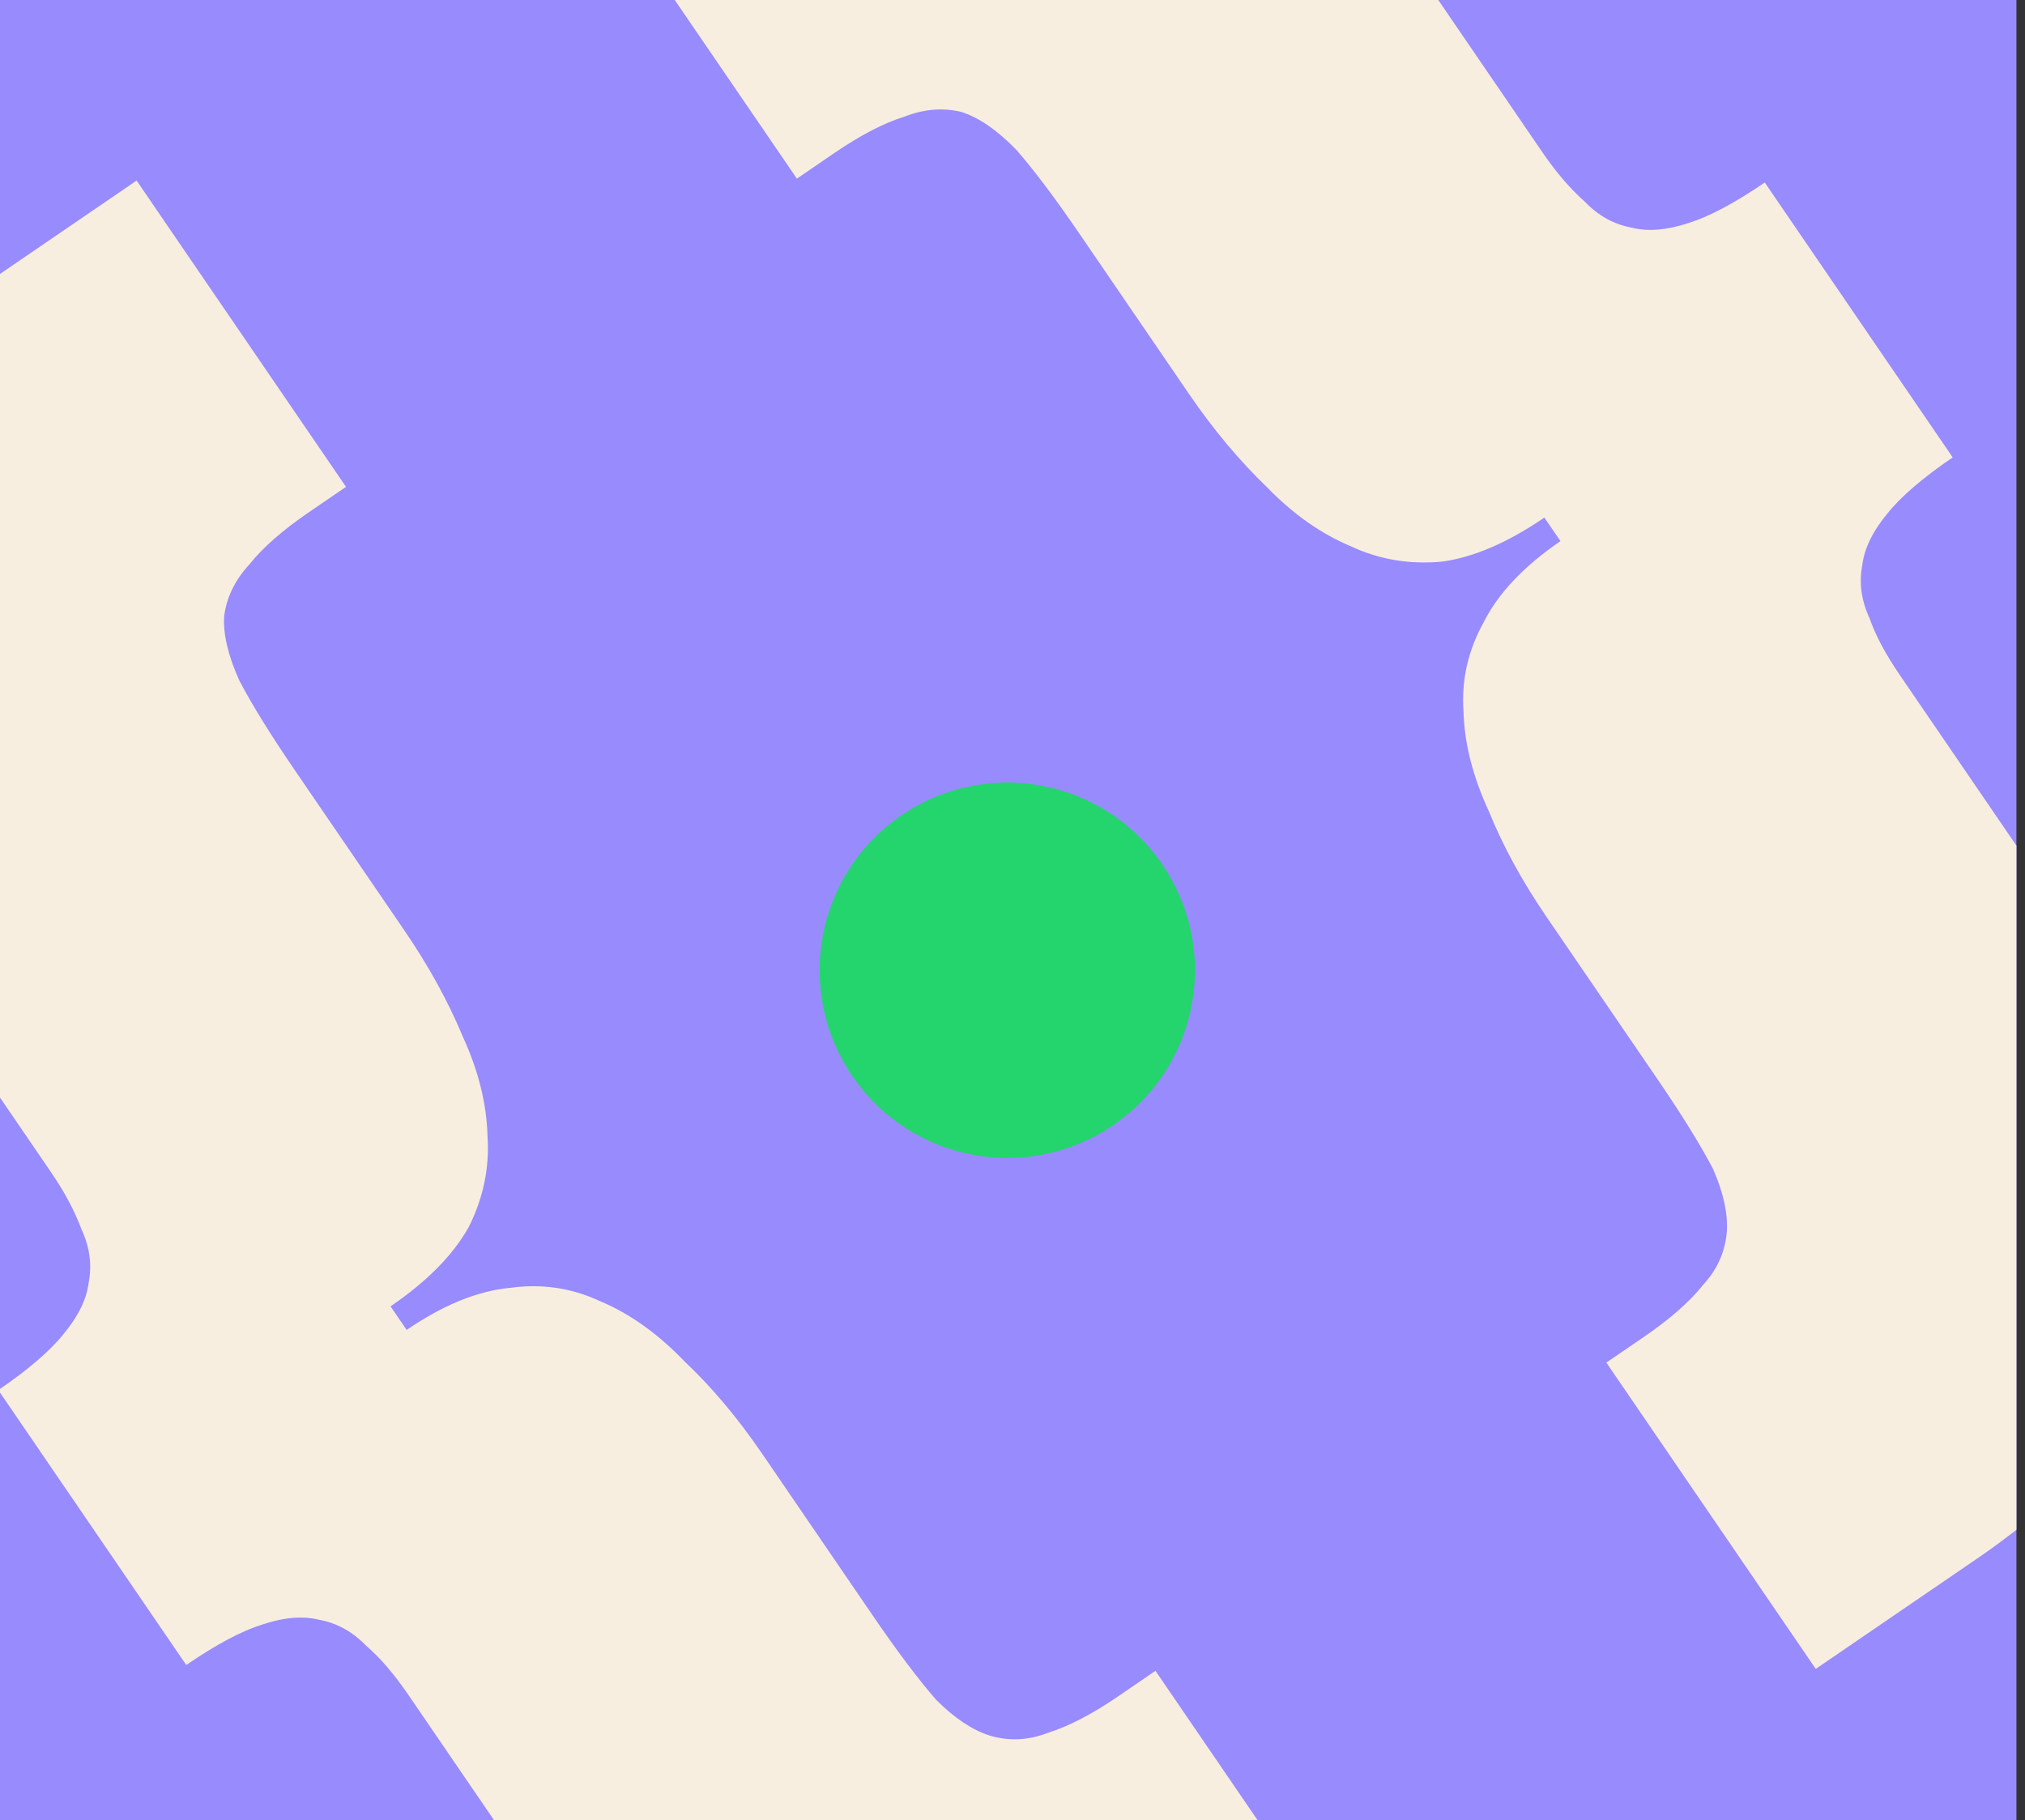
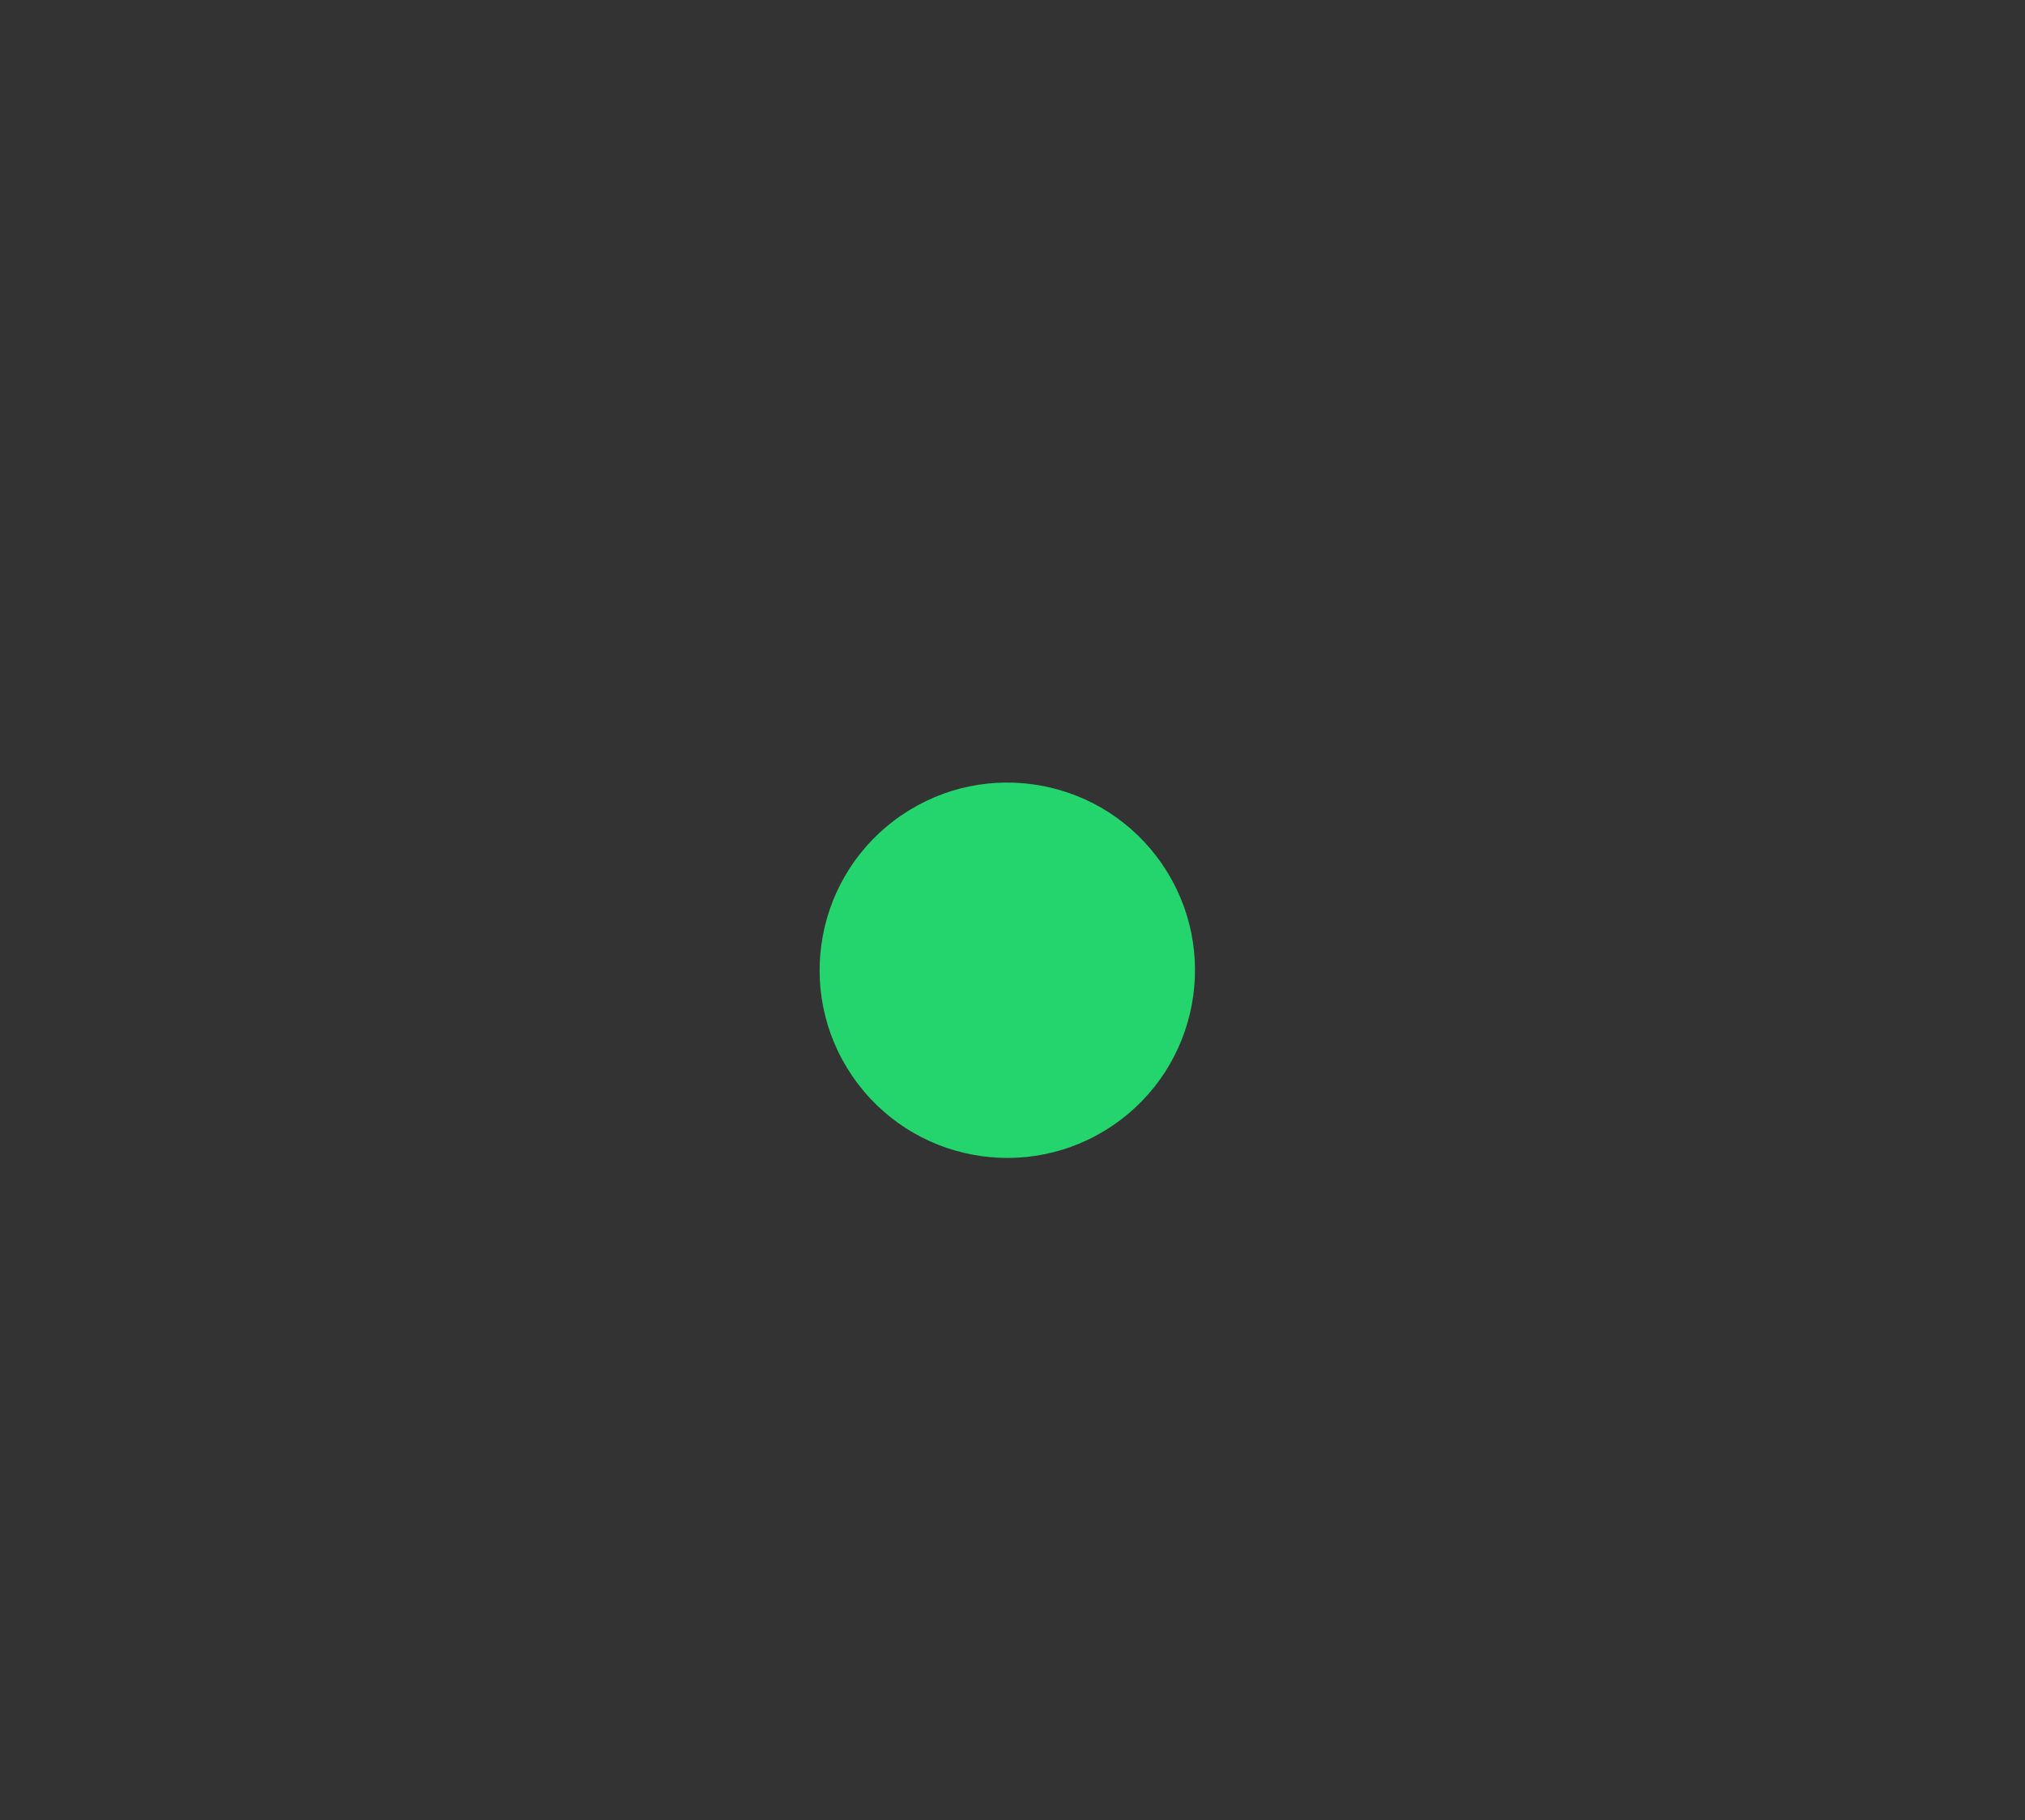
<svg xmlns="http://www.w3.org/2000/svg" width="168" height="151" viewBox="0 0 168 151" fill="none">
  <rect x="0" y="0" width="168" height="151" fill="#333333" stroke="none" />
  <g clip-path="url(#clip0_1075_6023)">
-     <rect width="167.297" height="182.627" transform="translate(-0.008 -15.817)" fill="#988BFD" />
-     <path d="M24.437 63.869L33.57 77.227C35.574 80.159 37.196 83.114 38.435 86.092C39.708 88.886 40.379 91.615 40.446 94.278C40.622 96.867 40.104 99.372 38.892 101.795C37.605 104.109 35.441 106.305 32.401 108.384L33.737 110.339C36.778 108.26 39.647 107.095 42.344 106.845C44.967 106.486 47.453 106.858 49.801 107.962C52.258 108.991 54.594 110.661 56.811 112.97C59.061 115.097 61.189 117.626 63.194 120.558L72.437 134.079C74.442 137.011 76.184 139.326 77.663 141.024C79.177 142.539 80.648 143.525 82.076 143.983C83.688 144.475 85.311 144.401 86.945 143.762C88.654 143.231 90.594 142.223 92.766 140.738L95.861 138.622L113.235 164.035L99.877 173.167C90.212 179.775 81.082 182.272 72.488 180.657C63.894 179.042 56.219 173.294 49.463 163.411L33.871 140.605C32.684 138.867 31.518 137.512 30.376 136.541C29.268 135.386 27.982 134.671 26.519 134.396C25.165 134.047 23.579 134.175 21.762 134.78C20.053 135.311 17.95 136.43 15.452 138.138L-0.139 115.332C2.358 113.624 4.165 112.07 5.28 110.671C6.503 109.197 7.198 107.766 7.364 106.377C7.639 104.914 7.439 103.457 6.766 102.006C6.201 100.48 5.361 98.902 4.247 97.273L-11.233 74.63C-17.989 64.747 -20.56 55.509 -18.945 46.915C-17.331 38.321 -11.69 30.721 -2.025 24.113L11.333 14.981L28.706 40.393L25.611 42.509C23.439 43.994 21.796 45.436 20.681 46.836C19.492 48.127 18.797 49.558 18.596 51.129C18.505 52.627 18.927 54.41 19.863 56.478C20.908 58.473 22.433 60.937 24.437 63.869Z" fill="#F7EEDF" />
-     <path d="M89.536 19.363L98.668 32.721C100.673 35.653 102.838 38.237 105.163 40.472C107.305 42.673 109.604 44.288 112.061 45.318C114.409 46.421 116.932 46.848 119.629 46.597C122.252 46.239 125.084 45.02 128.125 42.941L129.461 44.895C126.42 46.974 124.294 49.225 123.081 51.647C121.795 53.961 121.24 56.413 121.416 59.001C121.483 61.664 122.191 64.447 123.538 67.351C124.703 70.22 126.288 73.12 128.292 76.052L137.536 89.573C139.54 92.505 141.065 94.969 142.11 96.964C142.972 98.924 143.357 100.653 143.265 102.15C143.139 103.83 142.481 105.315 141.292 106.606C140.177 108.006 138.534 109.448 136.362 110.933L133.267 113.049L150.64 138.462L163.998 129.329C173.664 122.722 179.304 115.121 180.918 106.527C182.533 97.933 179.962 88.695 173.206 78.812L157.614 56.006C156.426 54.269 155.587 52.691 155.096 51.274C154.422 49.822 154.223 48.365 154.498 46.902C154.664 45.514 155.359 44.082 156.582 42.609C157.697 41.209 159.503 39.655 162.001 37.948L146.41 15.142C143.912 16.849 141.809 17.968 140.1 18.499C138.282 19.104 136.697 19.232 135.342 18.883C133.88 18.608 132.594 17.893 131.486 16.739C130.269 15.658 129.104 14.304 127.99 12.675L112.51 -9.969C105.754 -19.851 98.079 -25.6 89.485 -27.215C80.891 -28.829 71.762 -26.333 62.096 -19.725L48.738 -10.593L66.112 14.82L69.207 12.704C71.379 11.219 73.319 10.211 75.028 9.68C76.663 9.041 78.248 8.913 79.785 9.296C81.214 9.754 82.722 10.795 84.31 12.418C85.789 14.116 87.531 16.431 89.536 19.363Z" fill="#F7EEDF" />
    <circle cx="83.569" cy="80.498" r="15.57" transform="rotate(-34.359 83.569 80.498)" fill="#24D56D" />
  </g>
  <defs>
    <clipPath id="clip0_1075_6023">
      <rect width="167.297" height="182.627" fill="white" transform="translate(-0.008 -15.817)" />
    </clipPath>
  </defs>
</svg>